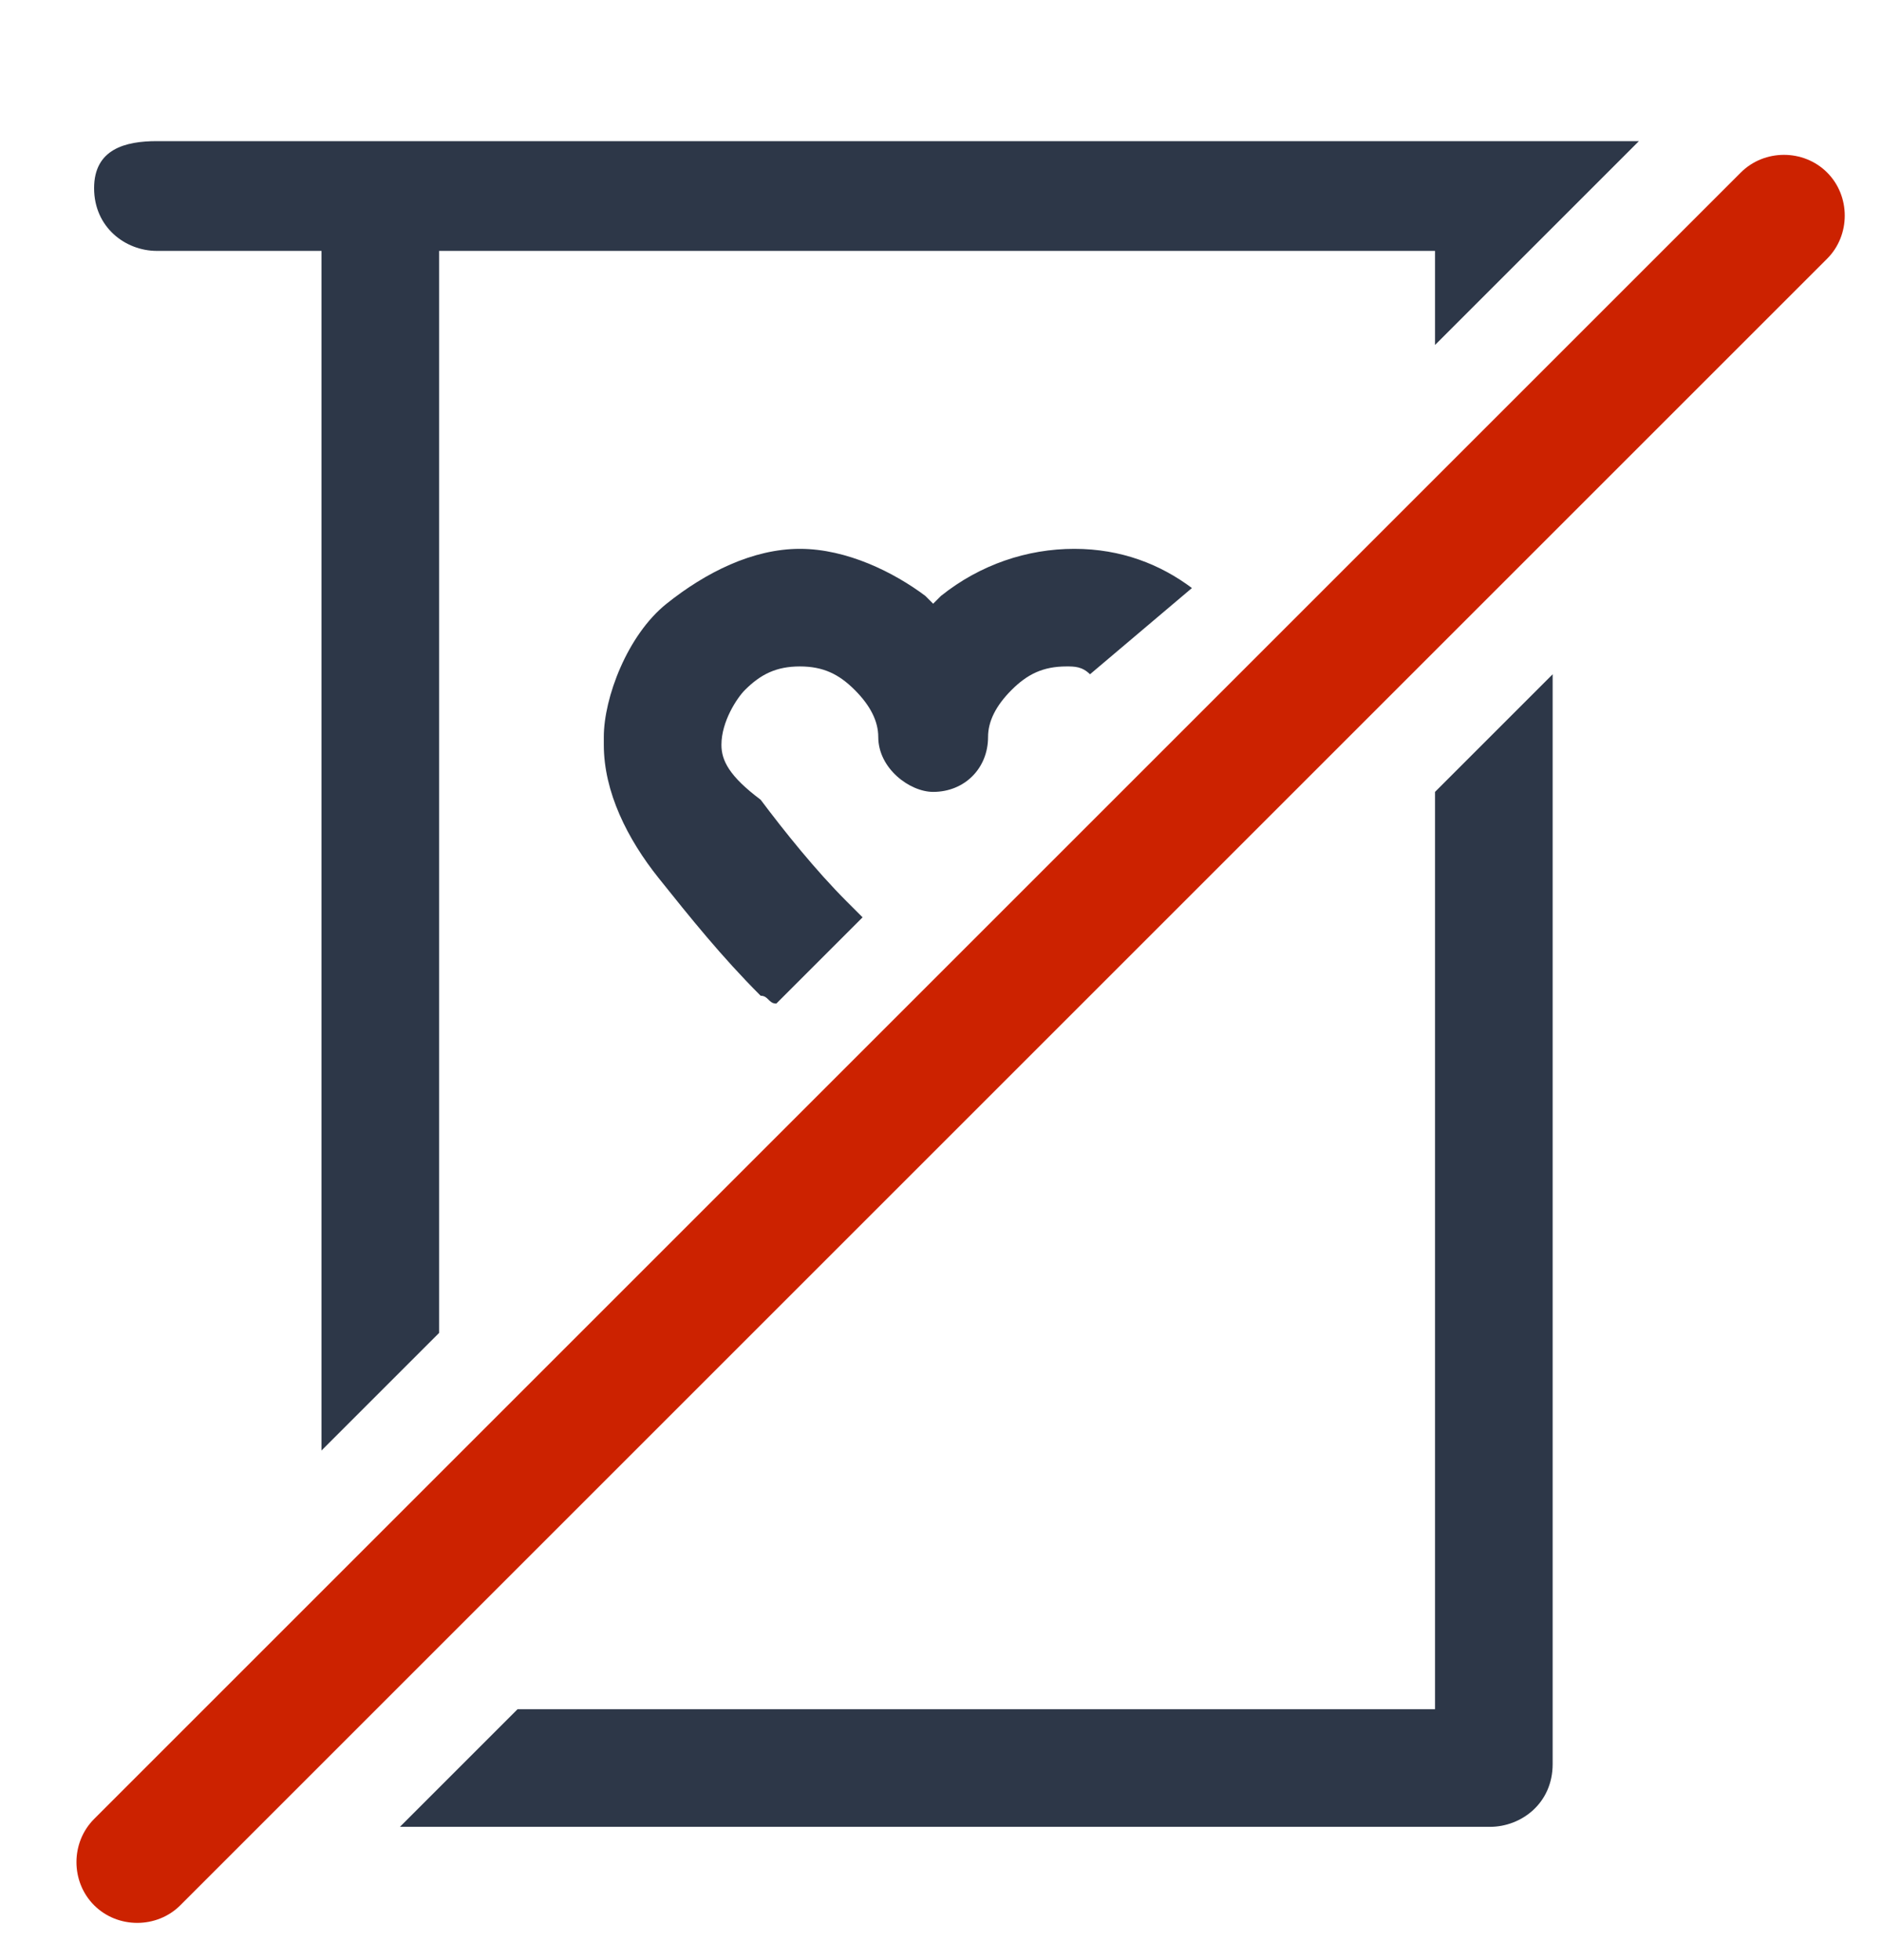
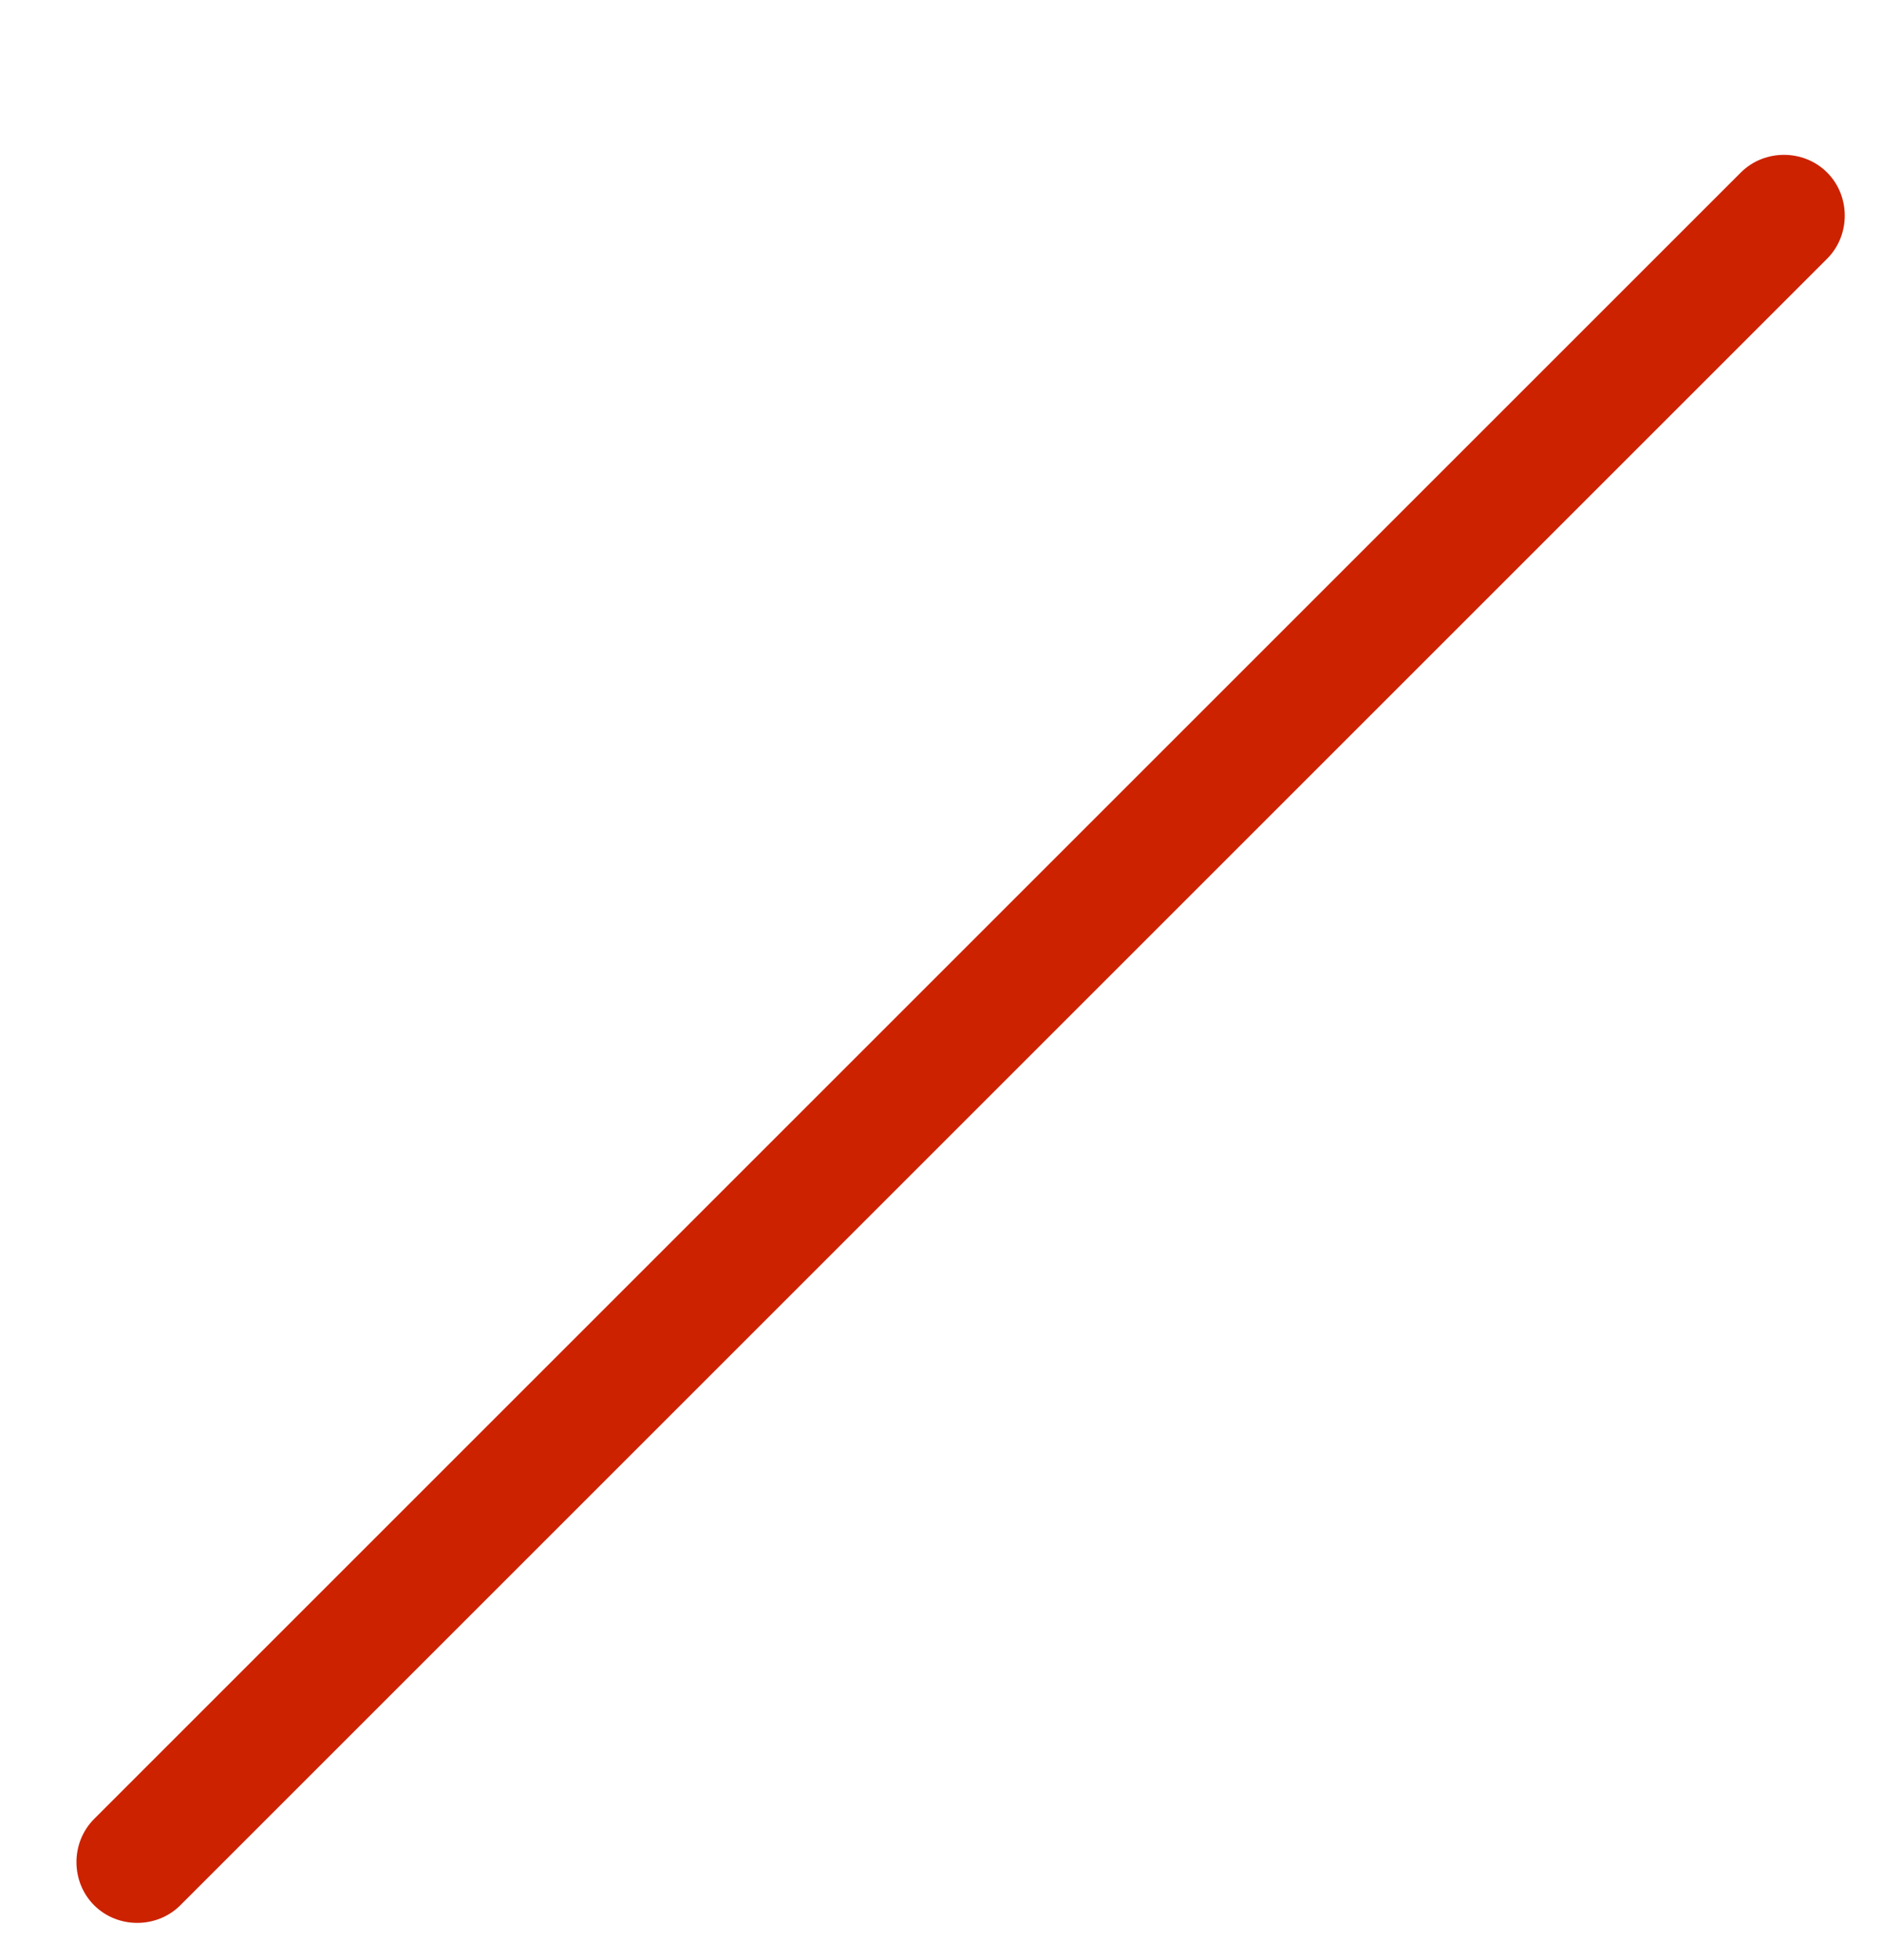
<svg xmlns="http://www.w3.org/2000/svg" version="1.1" id="Layer_1" x="0px" y="0px" viewBox="0 0 24 25" style="enable-background:new 0 0 24 25;" xml:space="preserve">
  <style type="text/css">
	.st0{fill-rule:evenodd;clip-rule:evenodd;fill:#2D3748;}
	.st1{fill-rule:evenodd;clip-rule:evenodd;fill:#CC2200;}
</style>
-   <path class="st0" d="M19.8,8.6l-1.5,1.5v11.7H6.6l-1.5,1.5H19c0.4,0,0.8-0.3,0.8-0.8V8.6z M4.1,18.5V3.2H2c-0.4,0-0.8-0.3-0.8-0.8  S1.6,1.8,2,1.8h2.9H19h1.9l-2.6,2.6V3.2H5.6V17L4.1,18.5z M15.2,7.5C14.8,7.2,14.3,7,13.7,7c-0.6,0-1.2,0.2-1.7,0.6c0,0,0,0-0.1,0.1  c0,0,0,0-0.1-0.1C11.4,7.3,10.8,7,10.2,7C9.6,7,9,7.3,8.5,7.7C8,8.1,7.7,8.9,7.7,9.4c0,0,0,0,0,0.1c0,0.6,0.3,1.2,0.7,1.7  c0.4,0.5,0.8,1,1.3,1.5c0.1,0,0.1,0.1,0.2,0.1l1.1-1.1c-0.1-0.1-0.1-0.1-0.2-0.2c-0.4-0.4-0.8-0.9-1.1-1.3C9.3,9.9,9.2,9.7,9.2,9.5  c0-0.3,0.2-0.6,0.3-0.7c0.2-0.2,0.4-0.3,0.7-0.3c0.3,0,0.5,0.1,0.7,0.3c0.2,0.2,0.3,0.4,0.3,0.6c0,0.4,0.4,0.7,0.7,0.7  c0.4,0,0.7-0.3,0.7-0.7c0-0.2,0.1-0.4,0.3-0.6c0.2-0.2,0.4-0.3,0.7-0.3c0.1,0,0.2,0,0.3,0.1L15.2,7.5z" />
  <path class="st1" d="M23.3,2.2c0.3,0.3,0.3,0.8,0,1.1l-21,21c-0.3,0.3-0.8,0.3-1.1,0c-0.3-0.3-0.3-0.8,0-1.1l21-21  C22.5,1.9,23,1.9,23.3,2.2z" />
</svg>